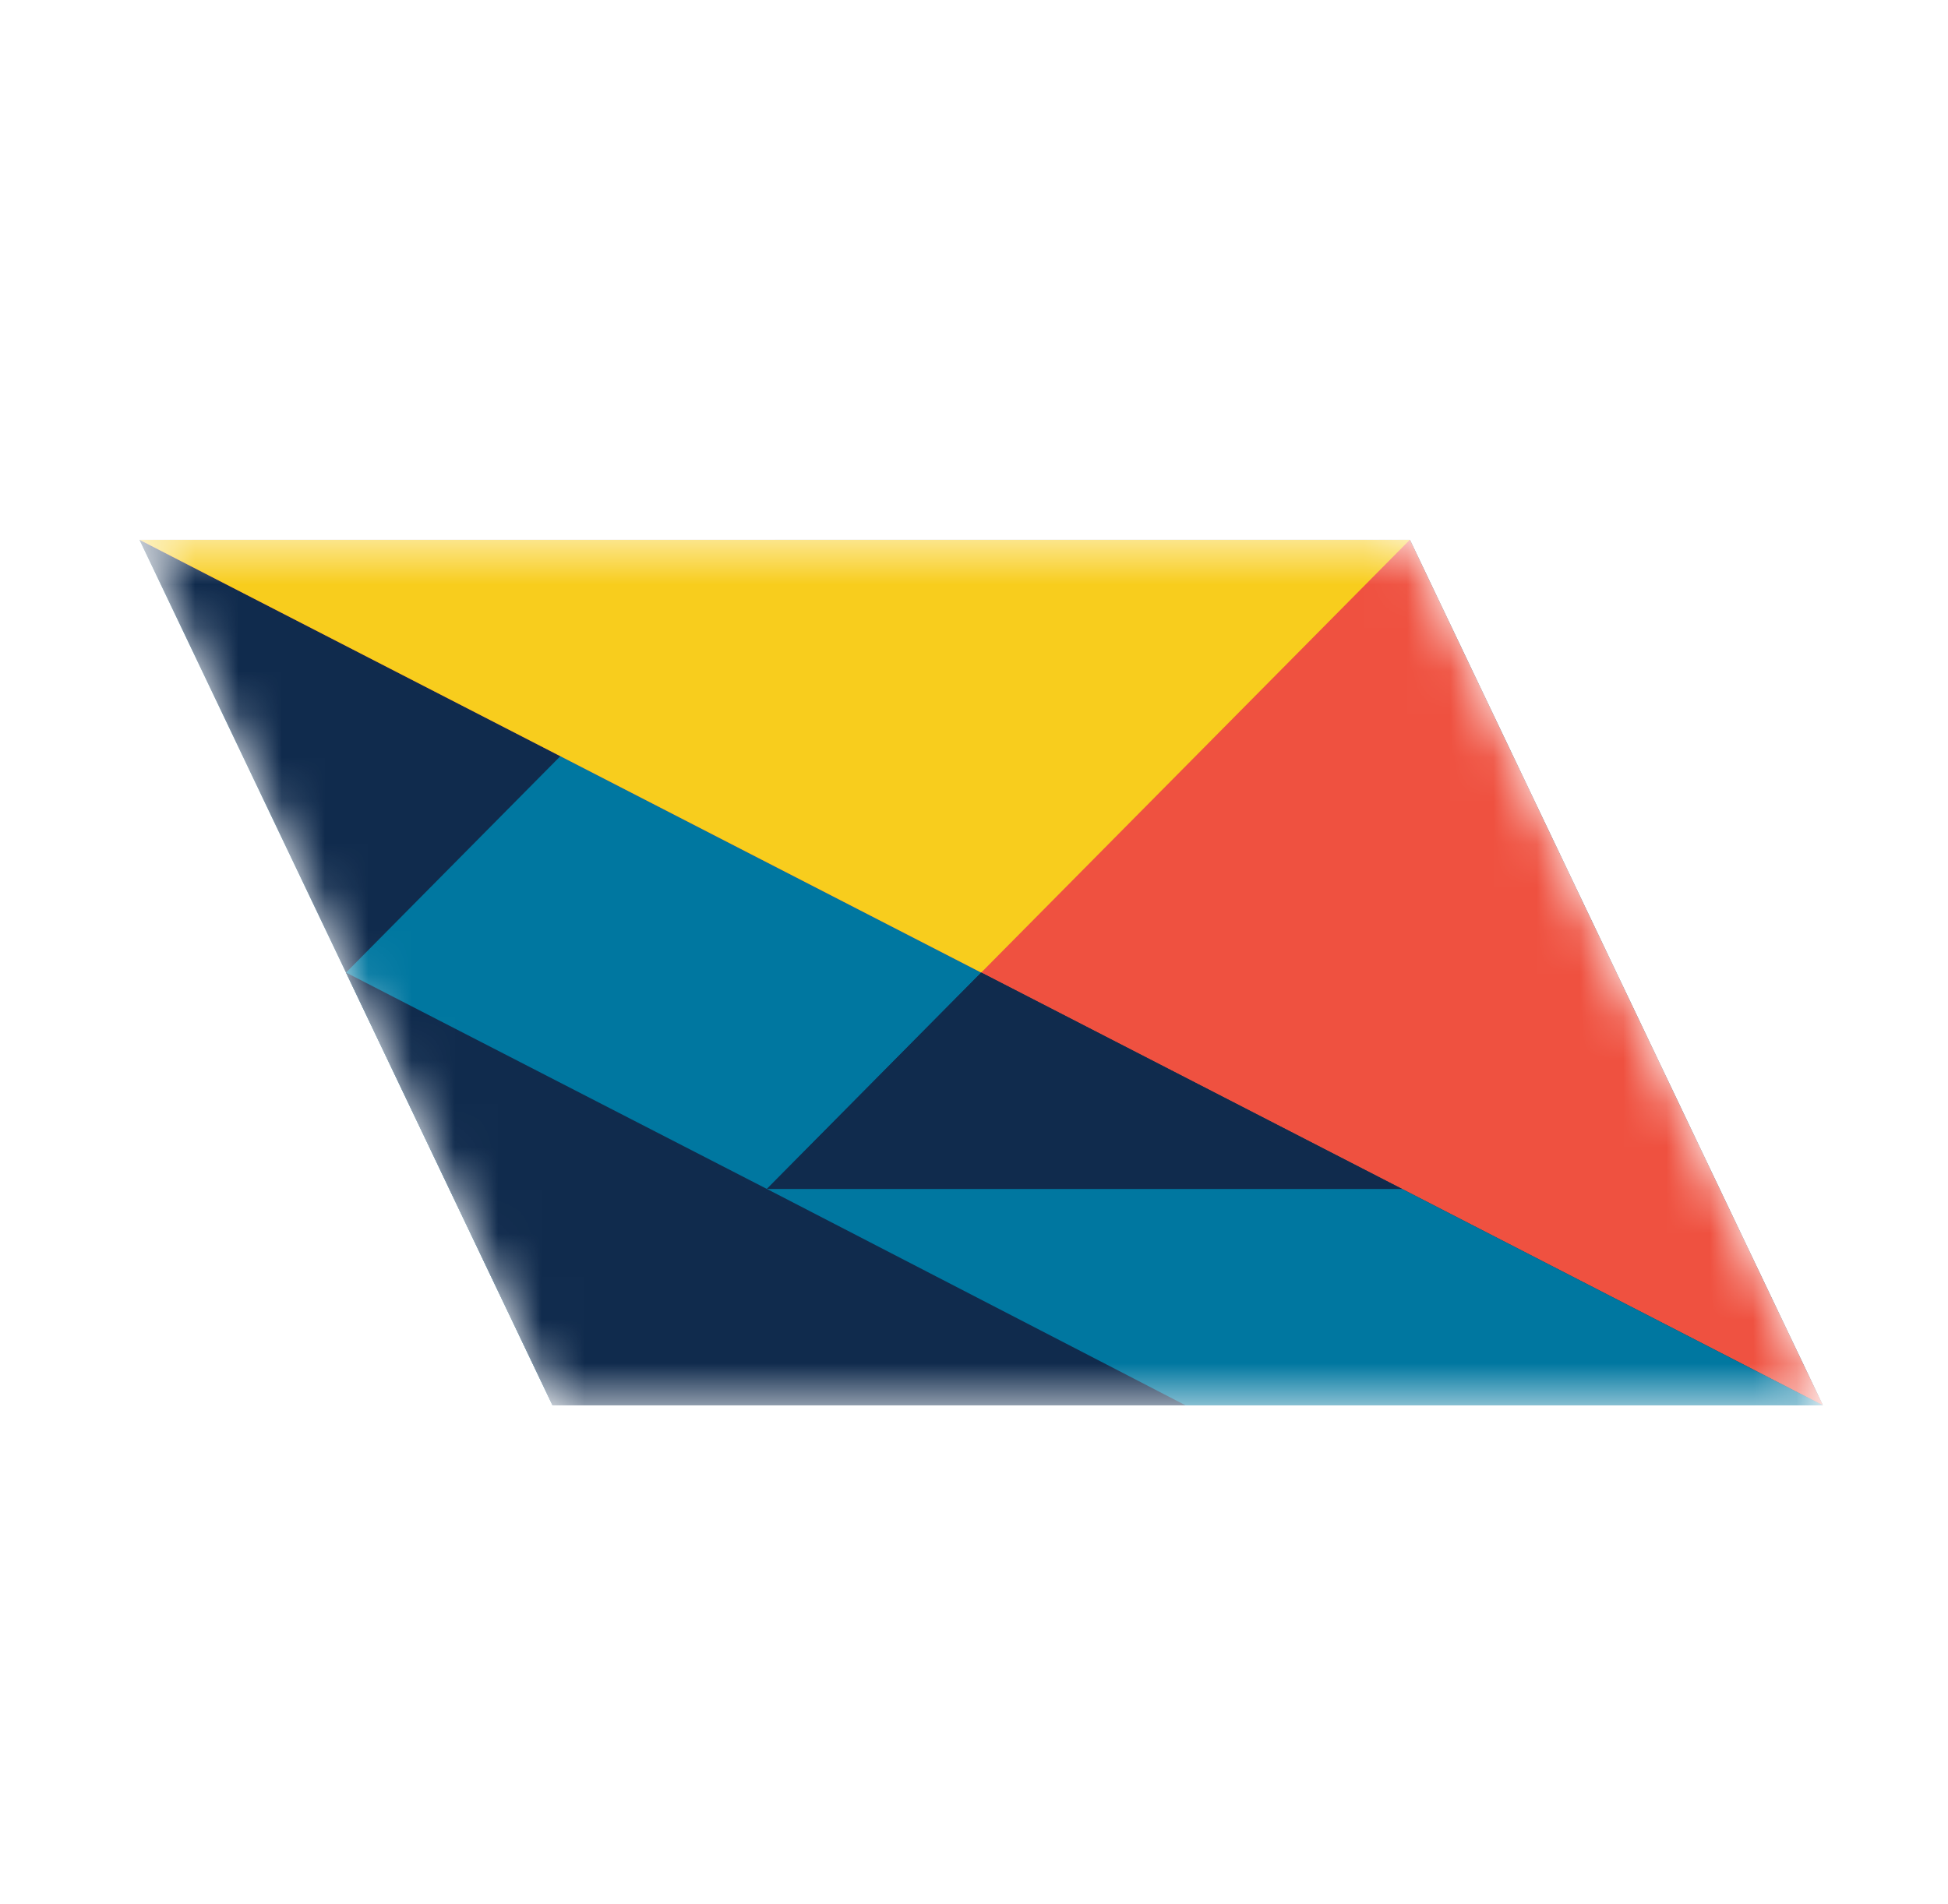
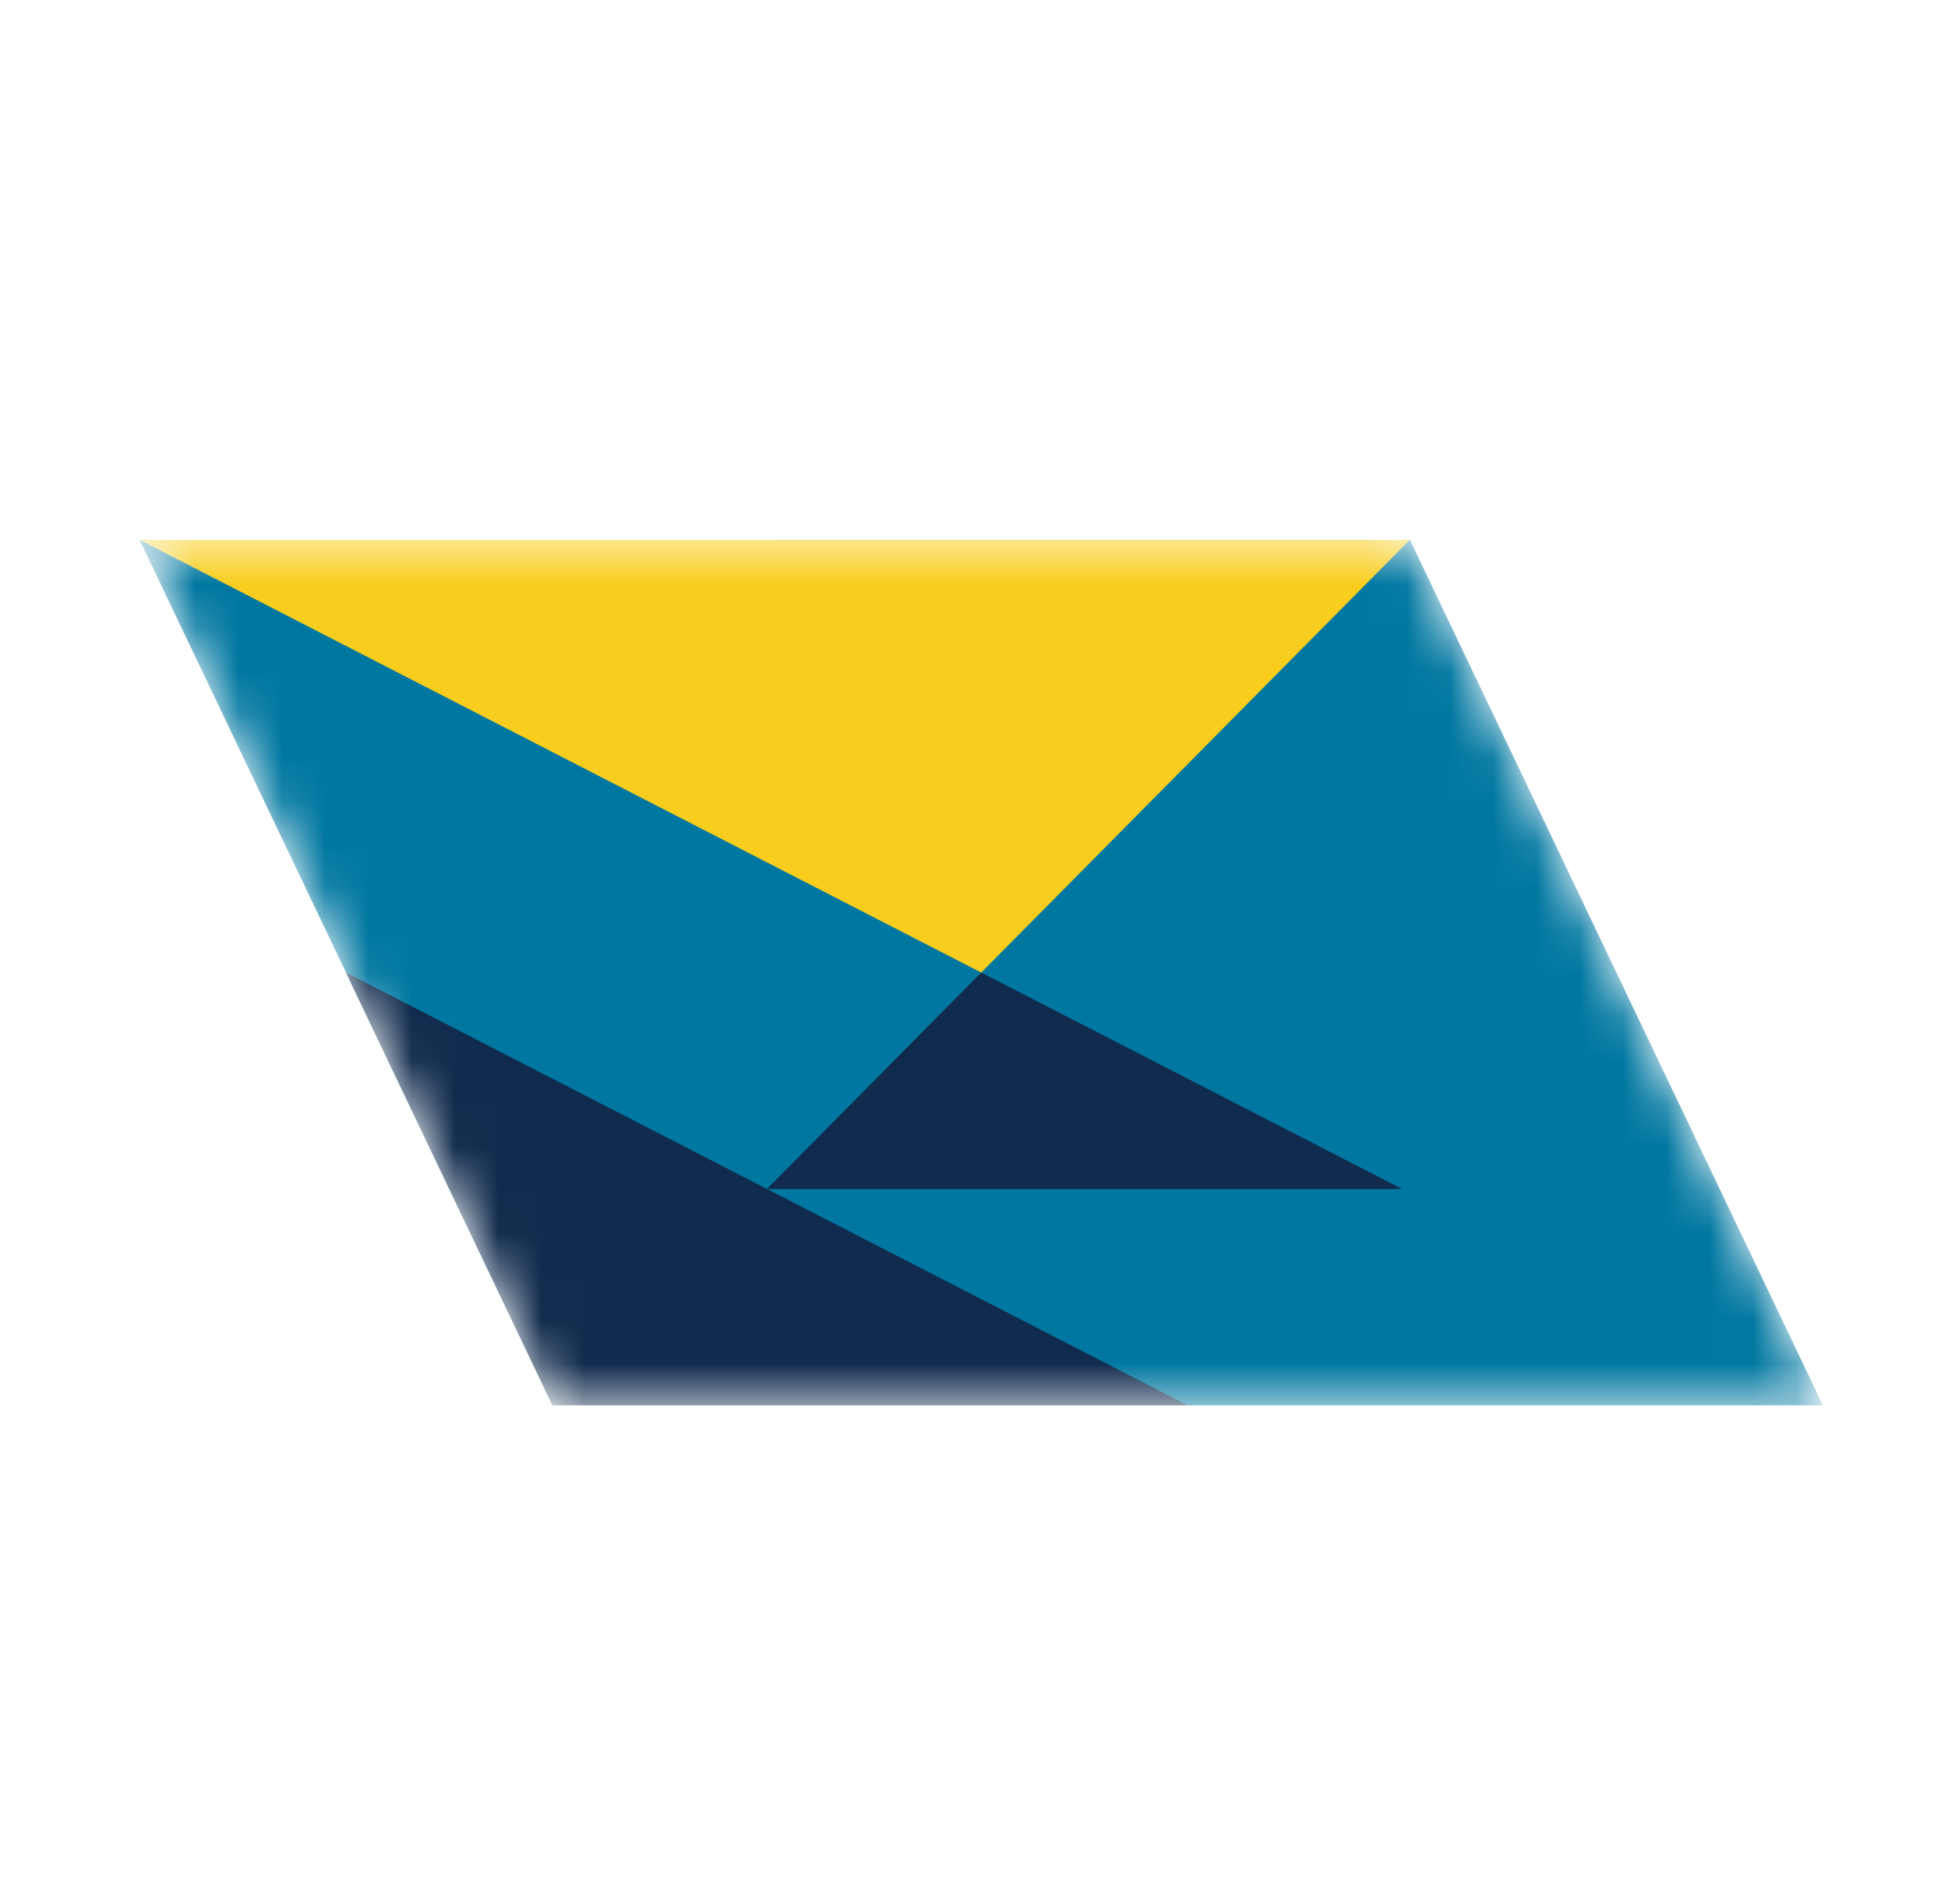
<svg xmlns="http://www.w3.org/2000/svg" width="45" height="44" viewBox="0 0 45 44" fill="none">
  <g clip-path="url(#clip0_2186_12281)">
    <mask id="mask0_2186_12281" style="mask-type:luminance" maskUnits="userSpaceOnUse" x="3" y="12" width="40" height="21">
      <path d="M3.222 12.471H32.569L42.111 32.471H12.764L3.222 12.471Z" fill="white" />
    </mask>
    <g mask="url(#mask0_2186_12281)">
      <path d="M3.222 12.471H32.569L42.111 32.471H12.764L3.222 12.471Z" fill="#0077A0" />
-       <path d="M32.569 12.471H3.222L12.764 32.471H42.111L32.569 12.471Z" fill="#102B4D" />
      <path d="M17.896 12.471L7.994 22.471L12.765 32.471L32.569 12.471H17.896Z" fill="#0077A0" />
-       <path d="M42.111 32.471L32.569 12.471H3.222L42.111 32.471Z" fill="#EF5140" />
      <path d="M3.222 12.471L22.667 22.471L32.569 12.471H3.222Z" fill="#F8CD1D" />
      <path d="M7.994 22.471L27.438 32.471H12.764L7.993 22.471H7.994Z" fill="#102B4D" />
      <path d="M32.389 27.471H17.716L22.667 22.471L32.389 27.471Z" fill="#102B4D" />
-       <path d="M32.389 27.471H17.716L27.389 32.471H42.111L32.389 27.471Z" fill="#0077A0" />
+       <path d="M32.389 27.471L27.389 32.471H42.111L32.389 27.471Z" fill="#0077A0" />
    </g>
  </g>
  <defs>
    <clipPath id="clip0_2186_12281">
      <rect width="38.889" height="20" fill="white" transform="translate(3.222 12.471)" />
    </clipPath>
  </defs>
</svg>